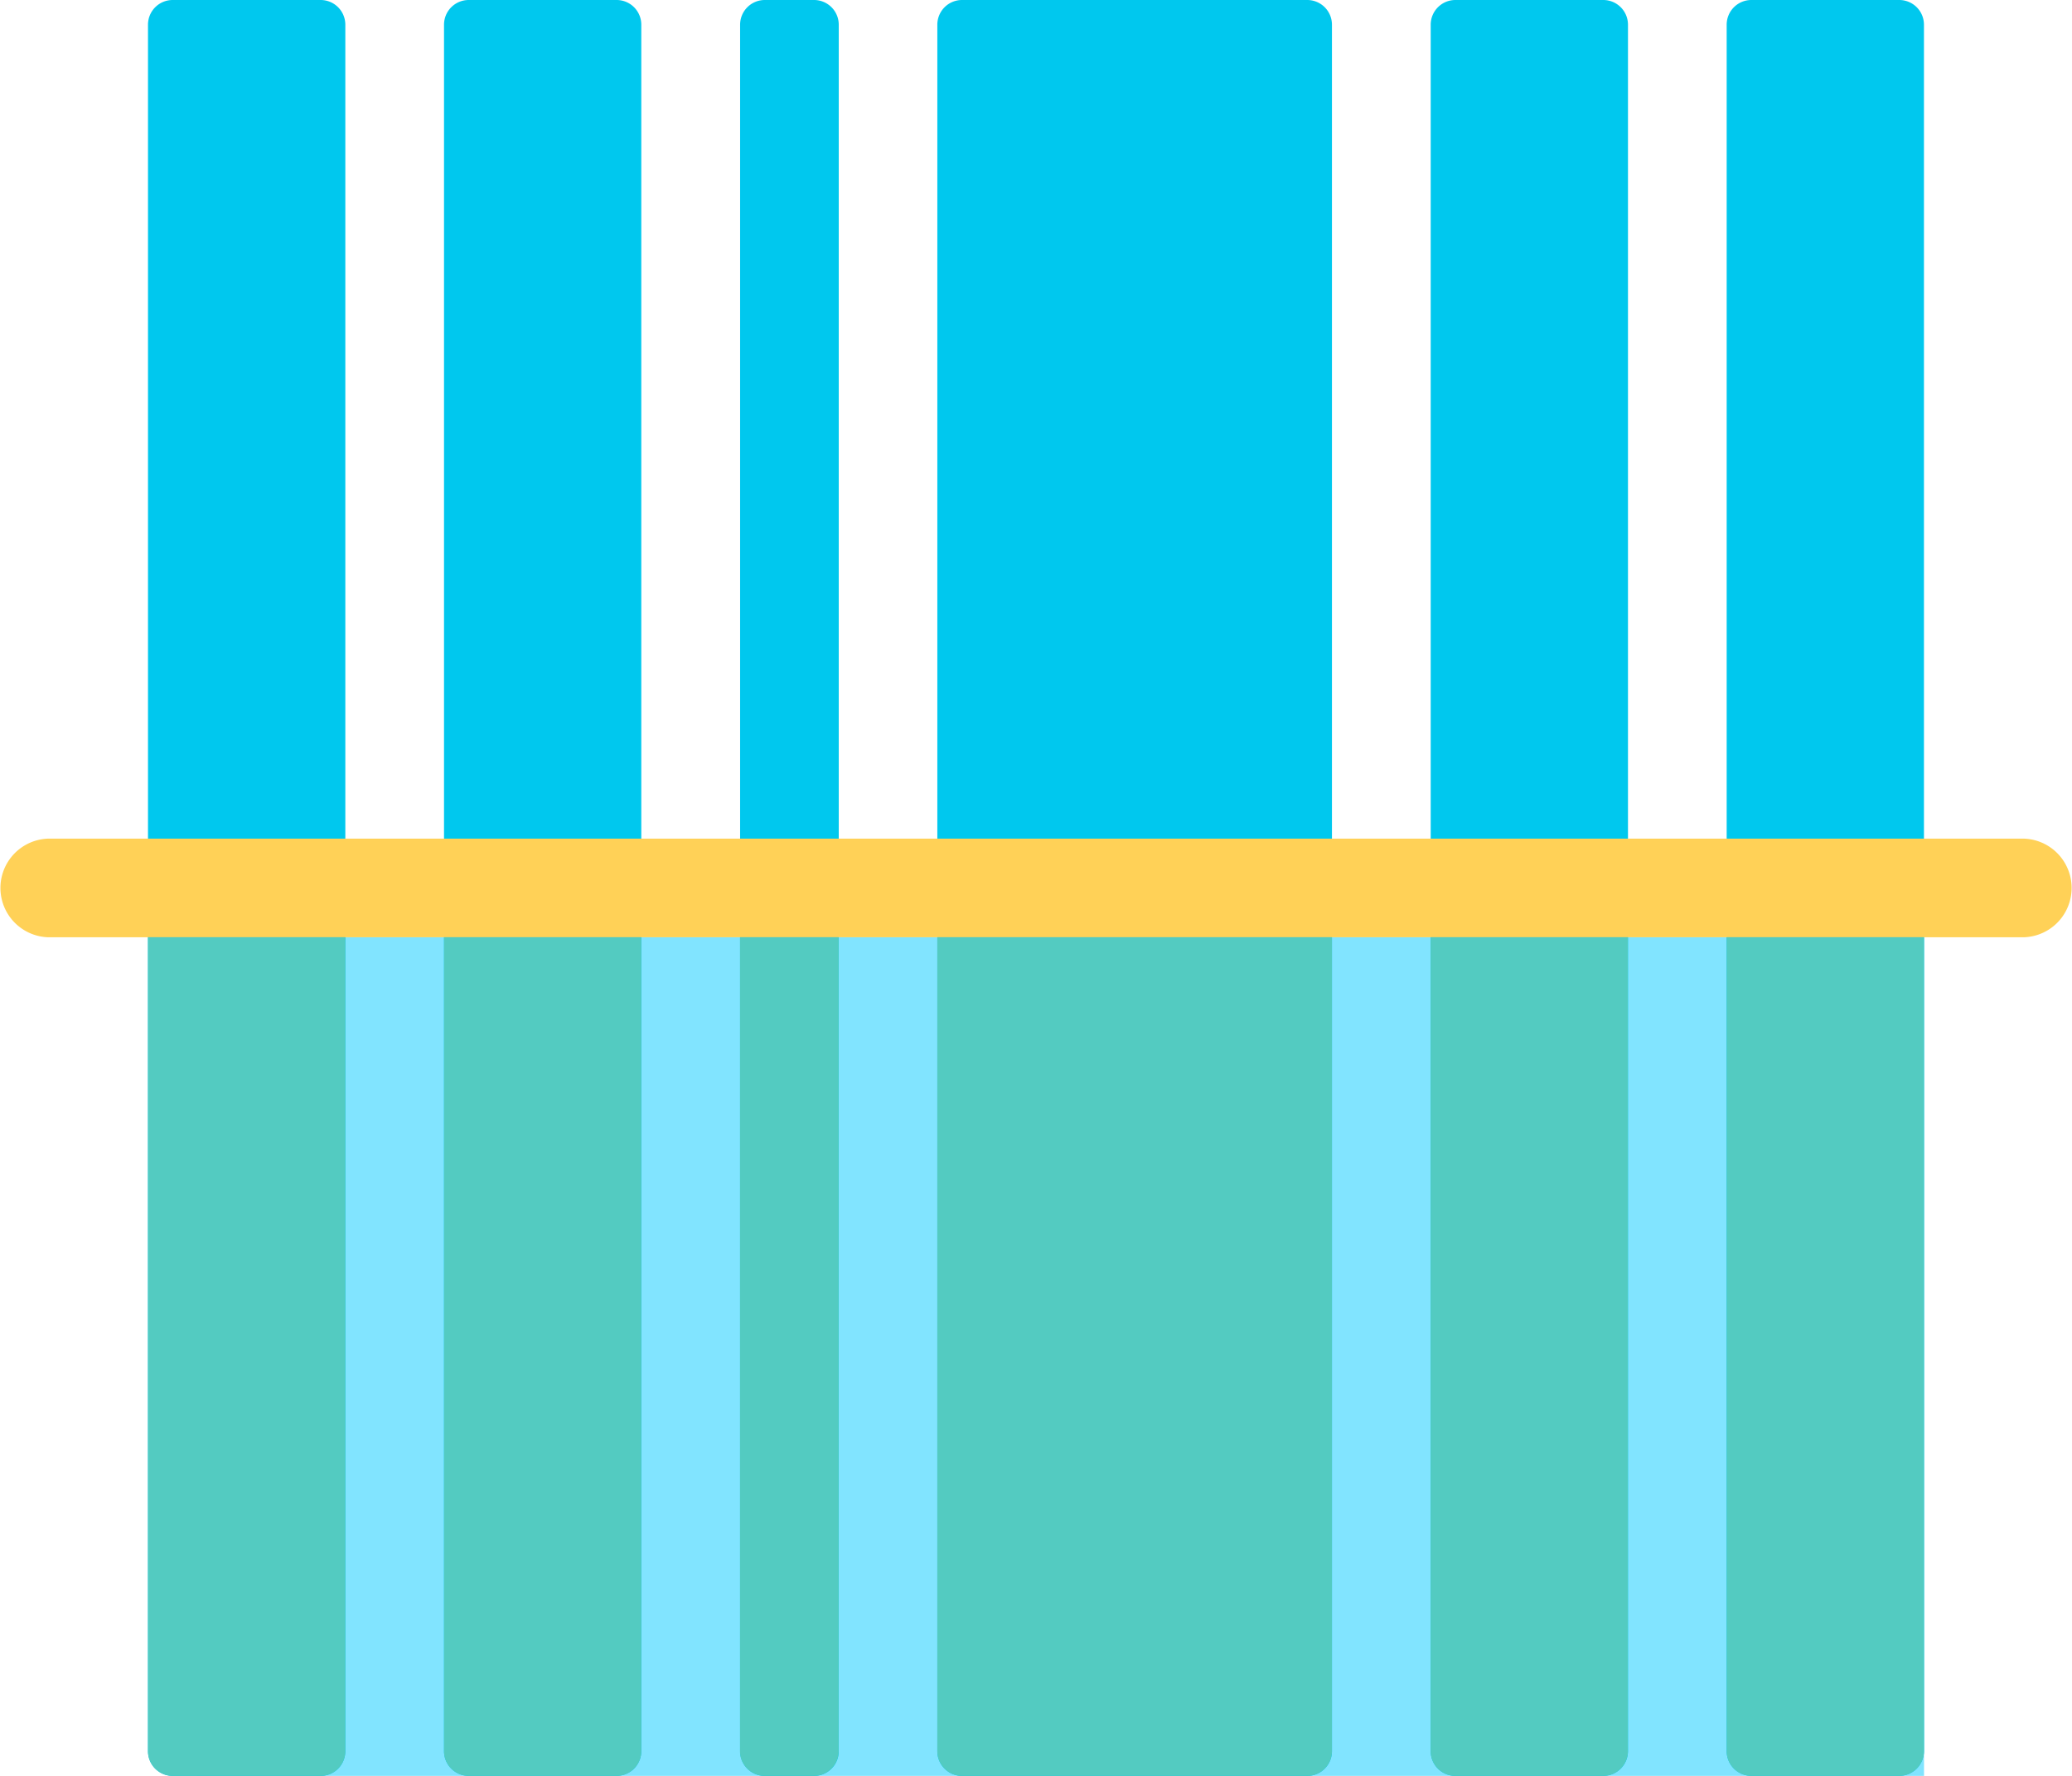
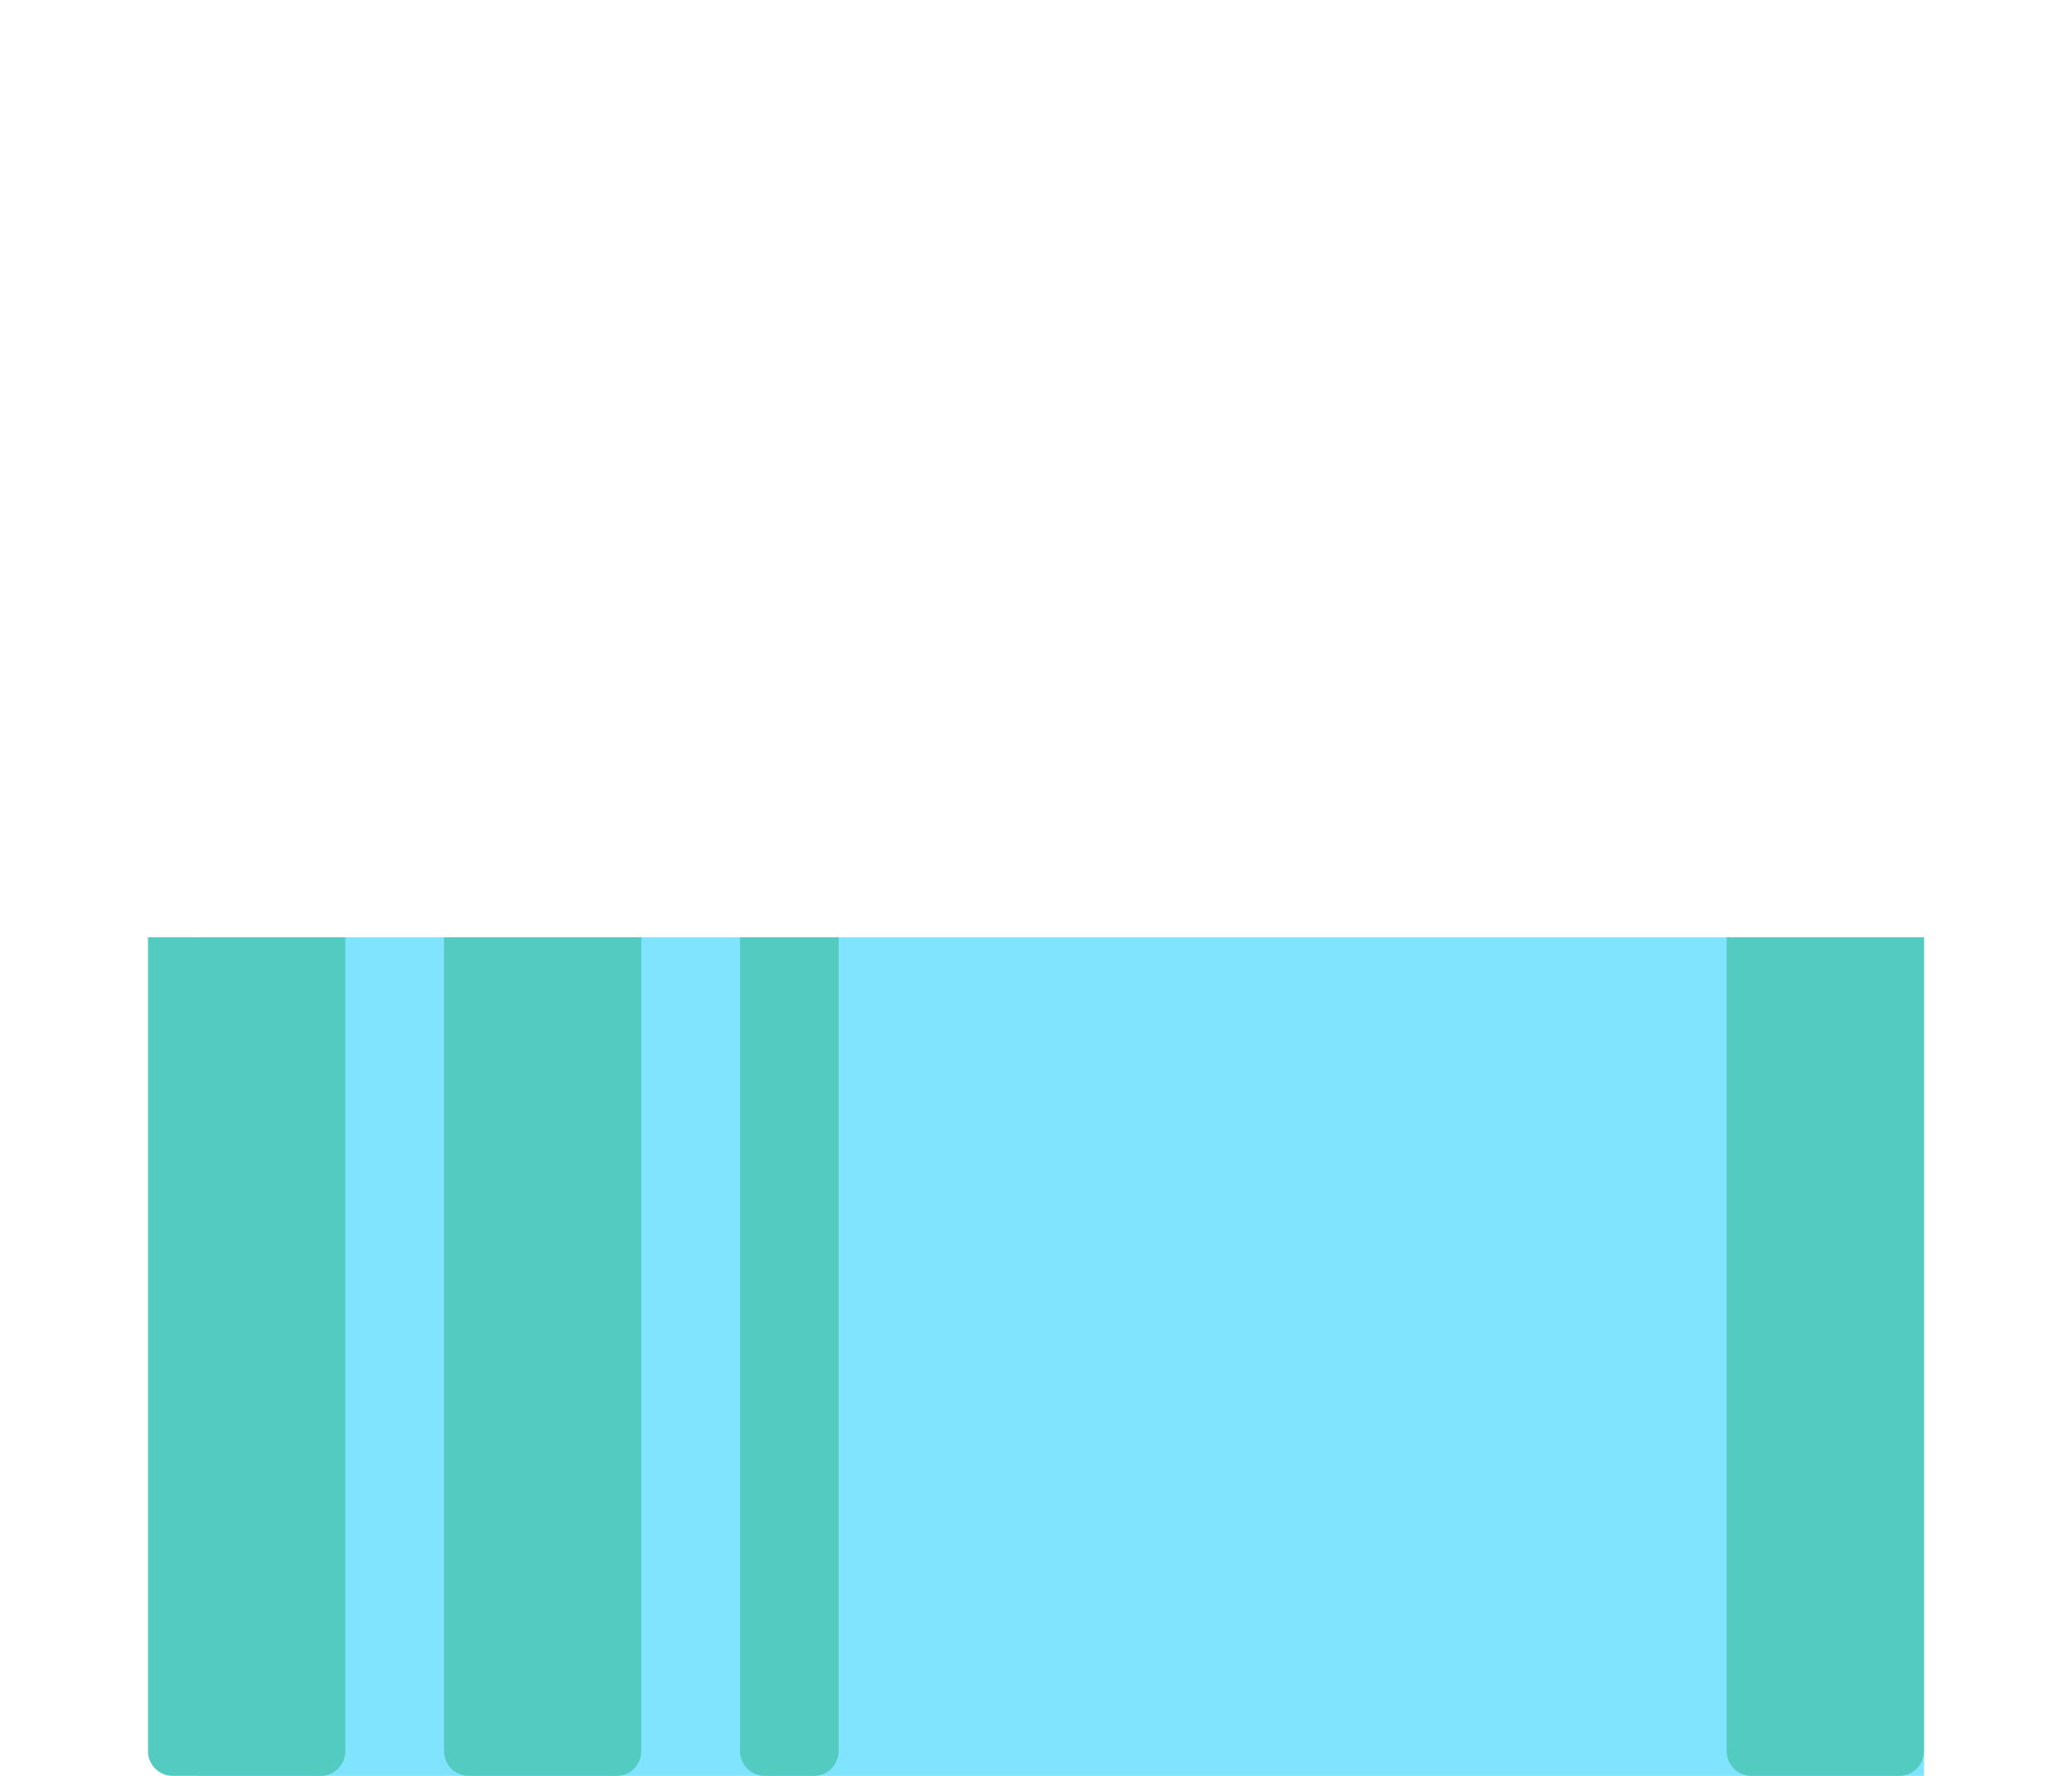
<svg xmlns="http://www.w3.org/2000/svg" width="37.327" height="31.995" viewBox="0 0 37.327 31.995">
  <g id="icons8-barcode-scanner" transform="translate(-3 -6)">
    <path id="Path_906" data-name="Path 906" d="M7,25H38.106V40.109H7Z" transform="translate(-0.445 -2.114)" fill="#81e4ff" />
-     <path id="Path_907" data-name="Path 907" d="M11.777,6h2.666a.445.445,0,0,1,.444.444V37.55a.445.445,0,0,1-.444.444H11.777a.445.445,0,0,1-.444-.444V6.444A.445.445,0,0,1,11.777,6Zm5.332,31.995H18a.445.445,0,0,0,.444-.444V6.444A.445.445,0,0,0,18,6h-.889a.445.445,0,0,0-.444.444V37.55A.445.445,0,0,0,17.109,37.995Zm-10.665,0H9.111a.445.445,0,0,0,.444-.444V6.444A.445.445,0,0,0,9.111,6H6.444A.445.445,0,0,0,6,6.444V37.55A.445.445,0,0,0,6.444,37.995Zm14.22,0h6.221a.445.445,0,0,0,.444-.444V6.444A.445.445,0,0,0,26.885,6H20.664a.445.445,0,0,0-.444.444V37.55A.445.445,0,0,0,20.664,37.995ZM34.44,6.444V37.55a.445.445,0,0,0,.444.444H37.55a.445.445,0,0,0,.444-.444V6.444A.445.445,0,0,0,37.55,6H34.884A.445.445,0,0,0,34.44,6.444Zm-4.888,31.55h2.666a.445.445,0,0,0,.444-.444V6.444A.445.445,0,0,0,32.218,6H29.552a.445.445,0,0,0-.444.444V37.55A.445.445,0,0,0,29.552,37.995Z" transform="translate(-0.334 0)" fill="#00c8ee" />
-     <path id="Path_908" data-name="Path 908" d="M39.46,23H3.867a.889.889,0,0,0,0,1.777H39.461a.889.889,0,0,0,0-1.777Z" transform="translate(0 -1.891)" fill="#ffd157" />
    <path id="Path_909" data-name="Path 909" d="M6,25V39.664a.445.445,0,0,0,.444.444H9.111a.445.445,0,0,0,.444-.444V25Z" transform="translate(-0.334 -2.114)" fill="#53cbc1" />
    <path id="Path_910" data-name="Path 910" d="M12,25V39.664a.445.445,0,0,0,.444.444h2.666a.445.445,0,0,0,.444-.444V25Z" transform="translate(-1.001 -2.114)" fill="#53cbc1" />
    <path id="Path_911" data-name="Path 911" d="M18,25V39.664a.445.445,0,0,0,.444.444h.889a.445.445,0,0,0,.444-.444V25Z" transform="translate(-1.669 -2.114)" fill="#53cbc1" />
-     <path id="Path_912" data-name="Path 912" d="M22,25V39.664a.445.445,0,0,0,.444.444h6.221a.445.445,0,0,0,.444-.444V25Z" transform="translate(-2.114 -2.114)" fill="#53cbc1" />
-     <path id="Path_913" data-name="Path 913" d="M32,25V39.664a.445.445,0,0,0,.444.444h2.666a.445.445,0,0,0,.444-.444V25Z" transform="translate(-3.227 -2.114)" fill="#53cbc1" />
    <path id="Path_914" data-name="Path 914" d="M38,25V39.664a.445.445,0,0,0,.444.444h2.666a.445.445,0,0,0,.444-.444V25Z" transform="translate(-3.894 -2.114)" fill="#53cbc1" />
  </g>
</svg>